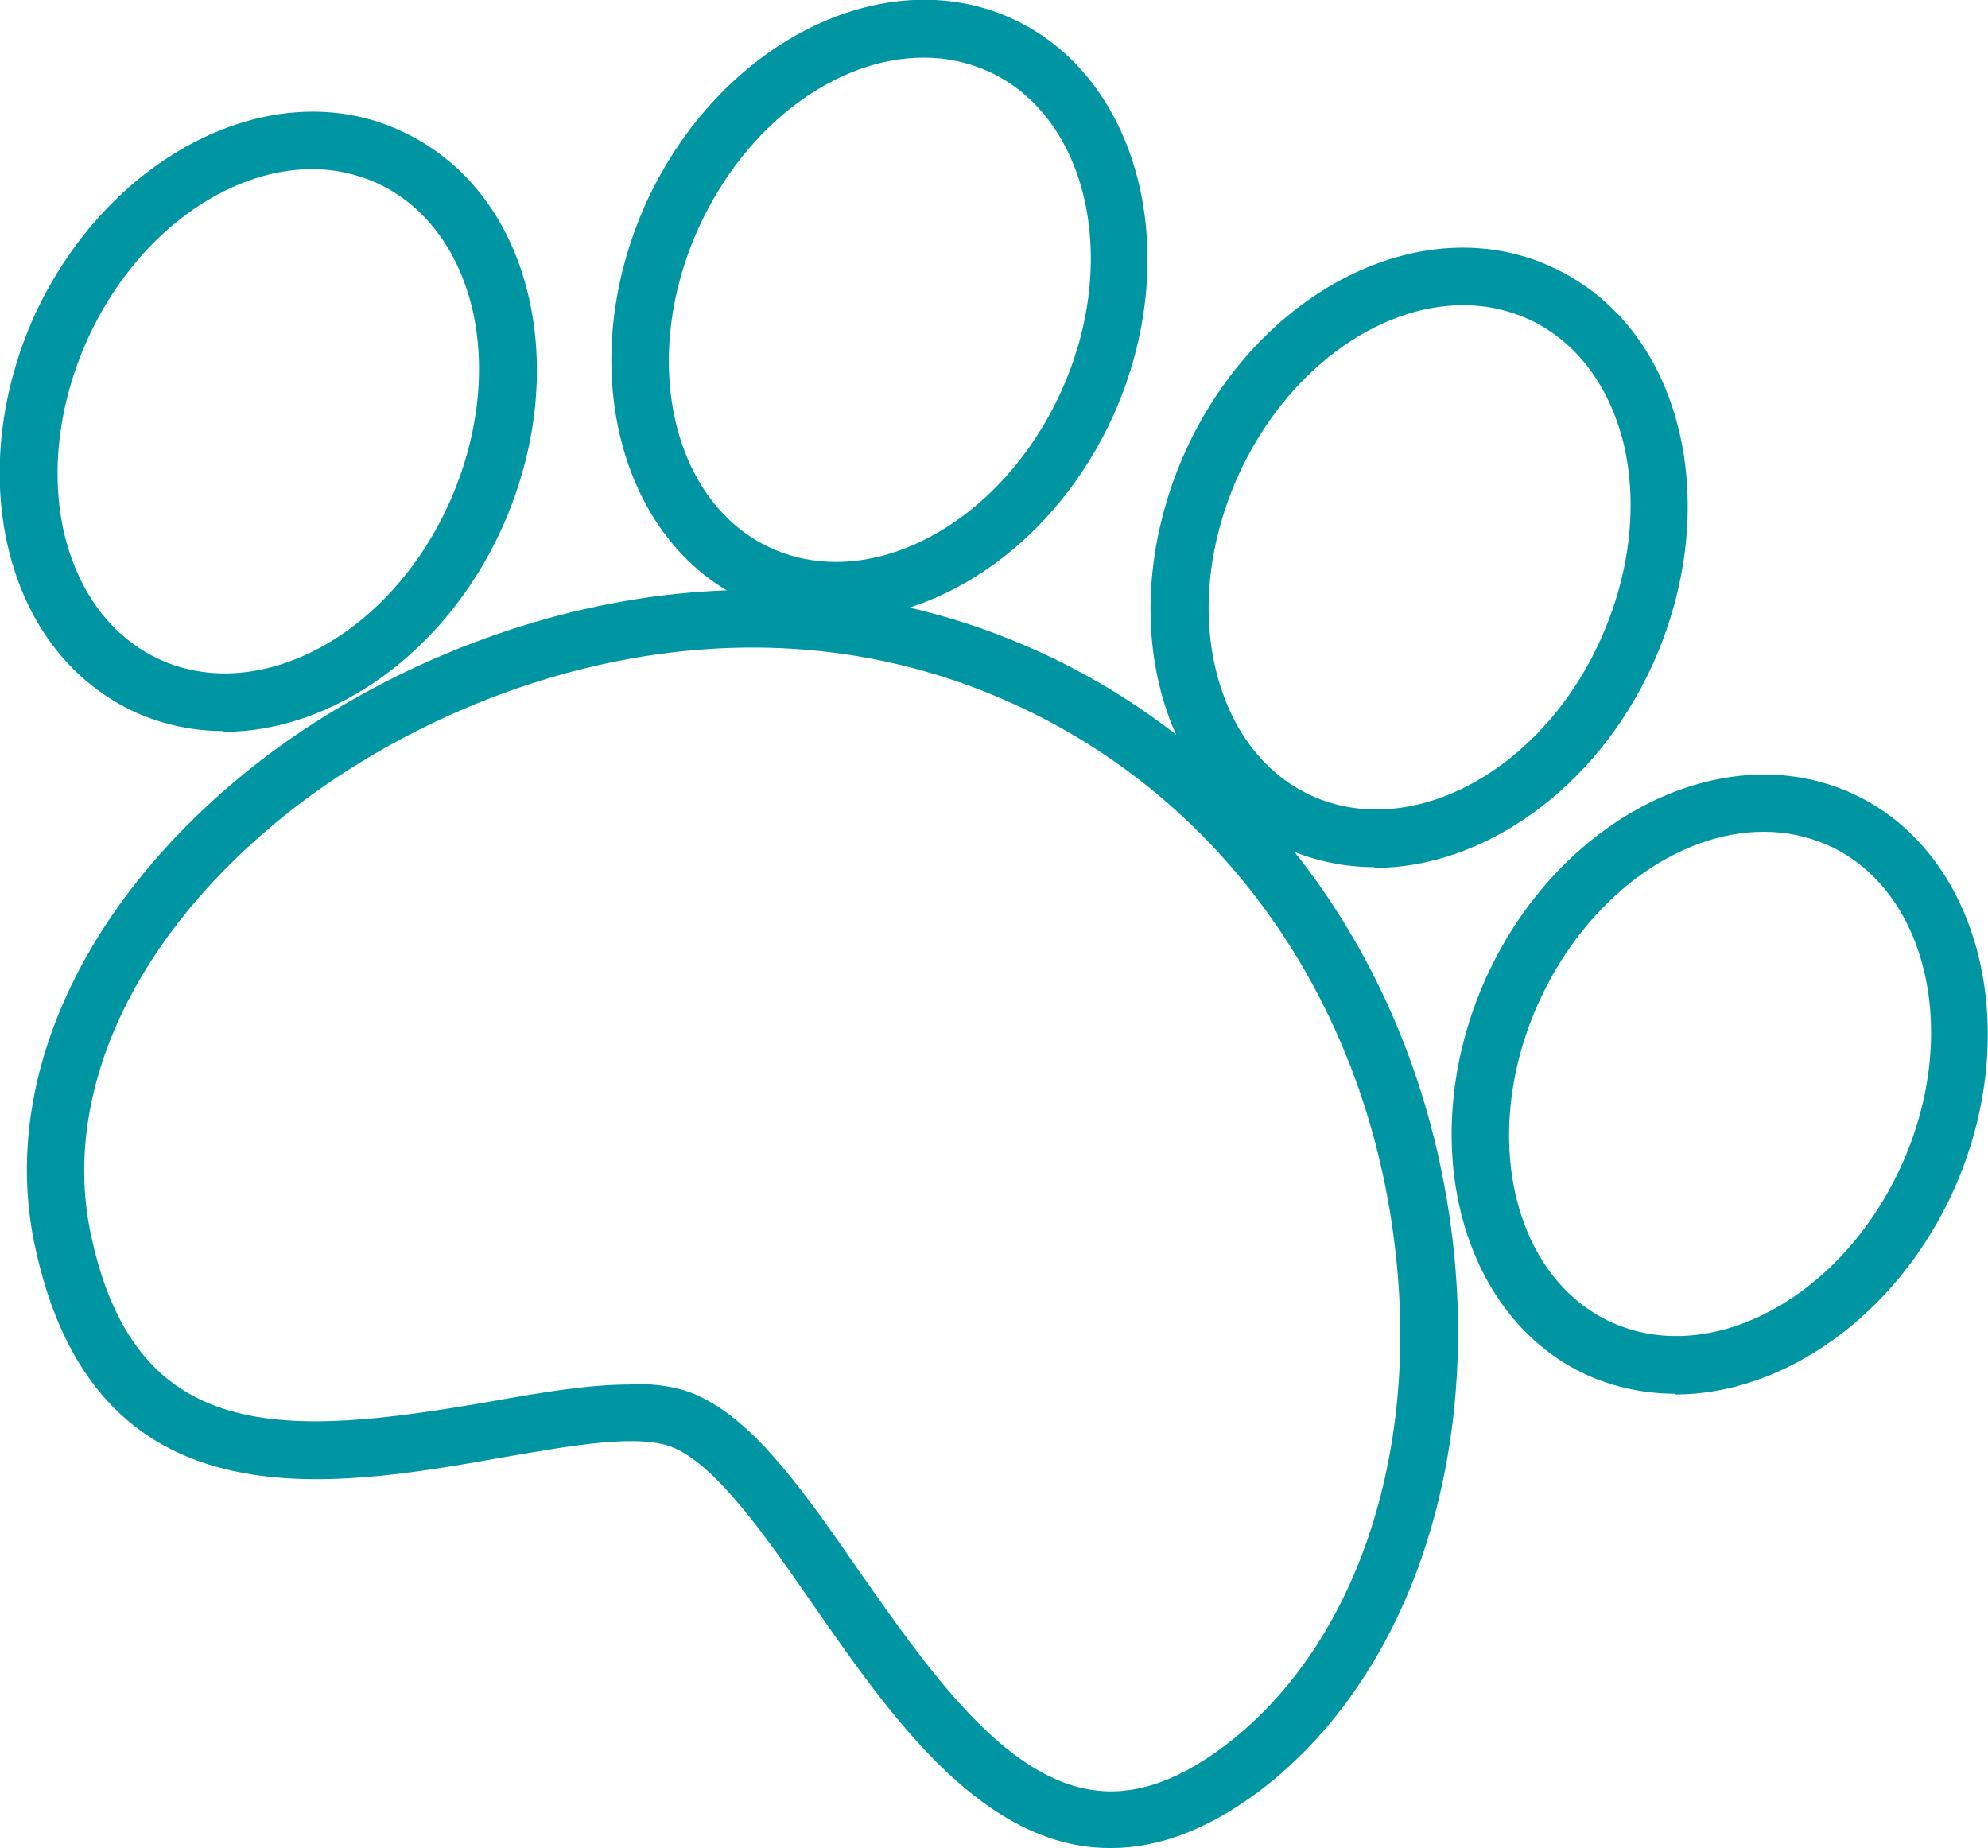
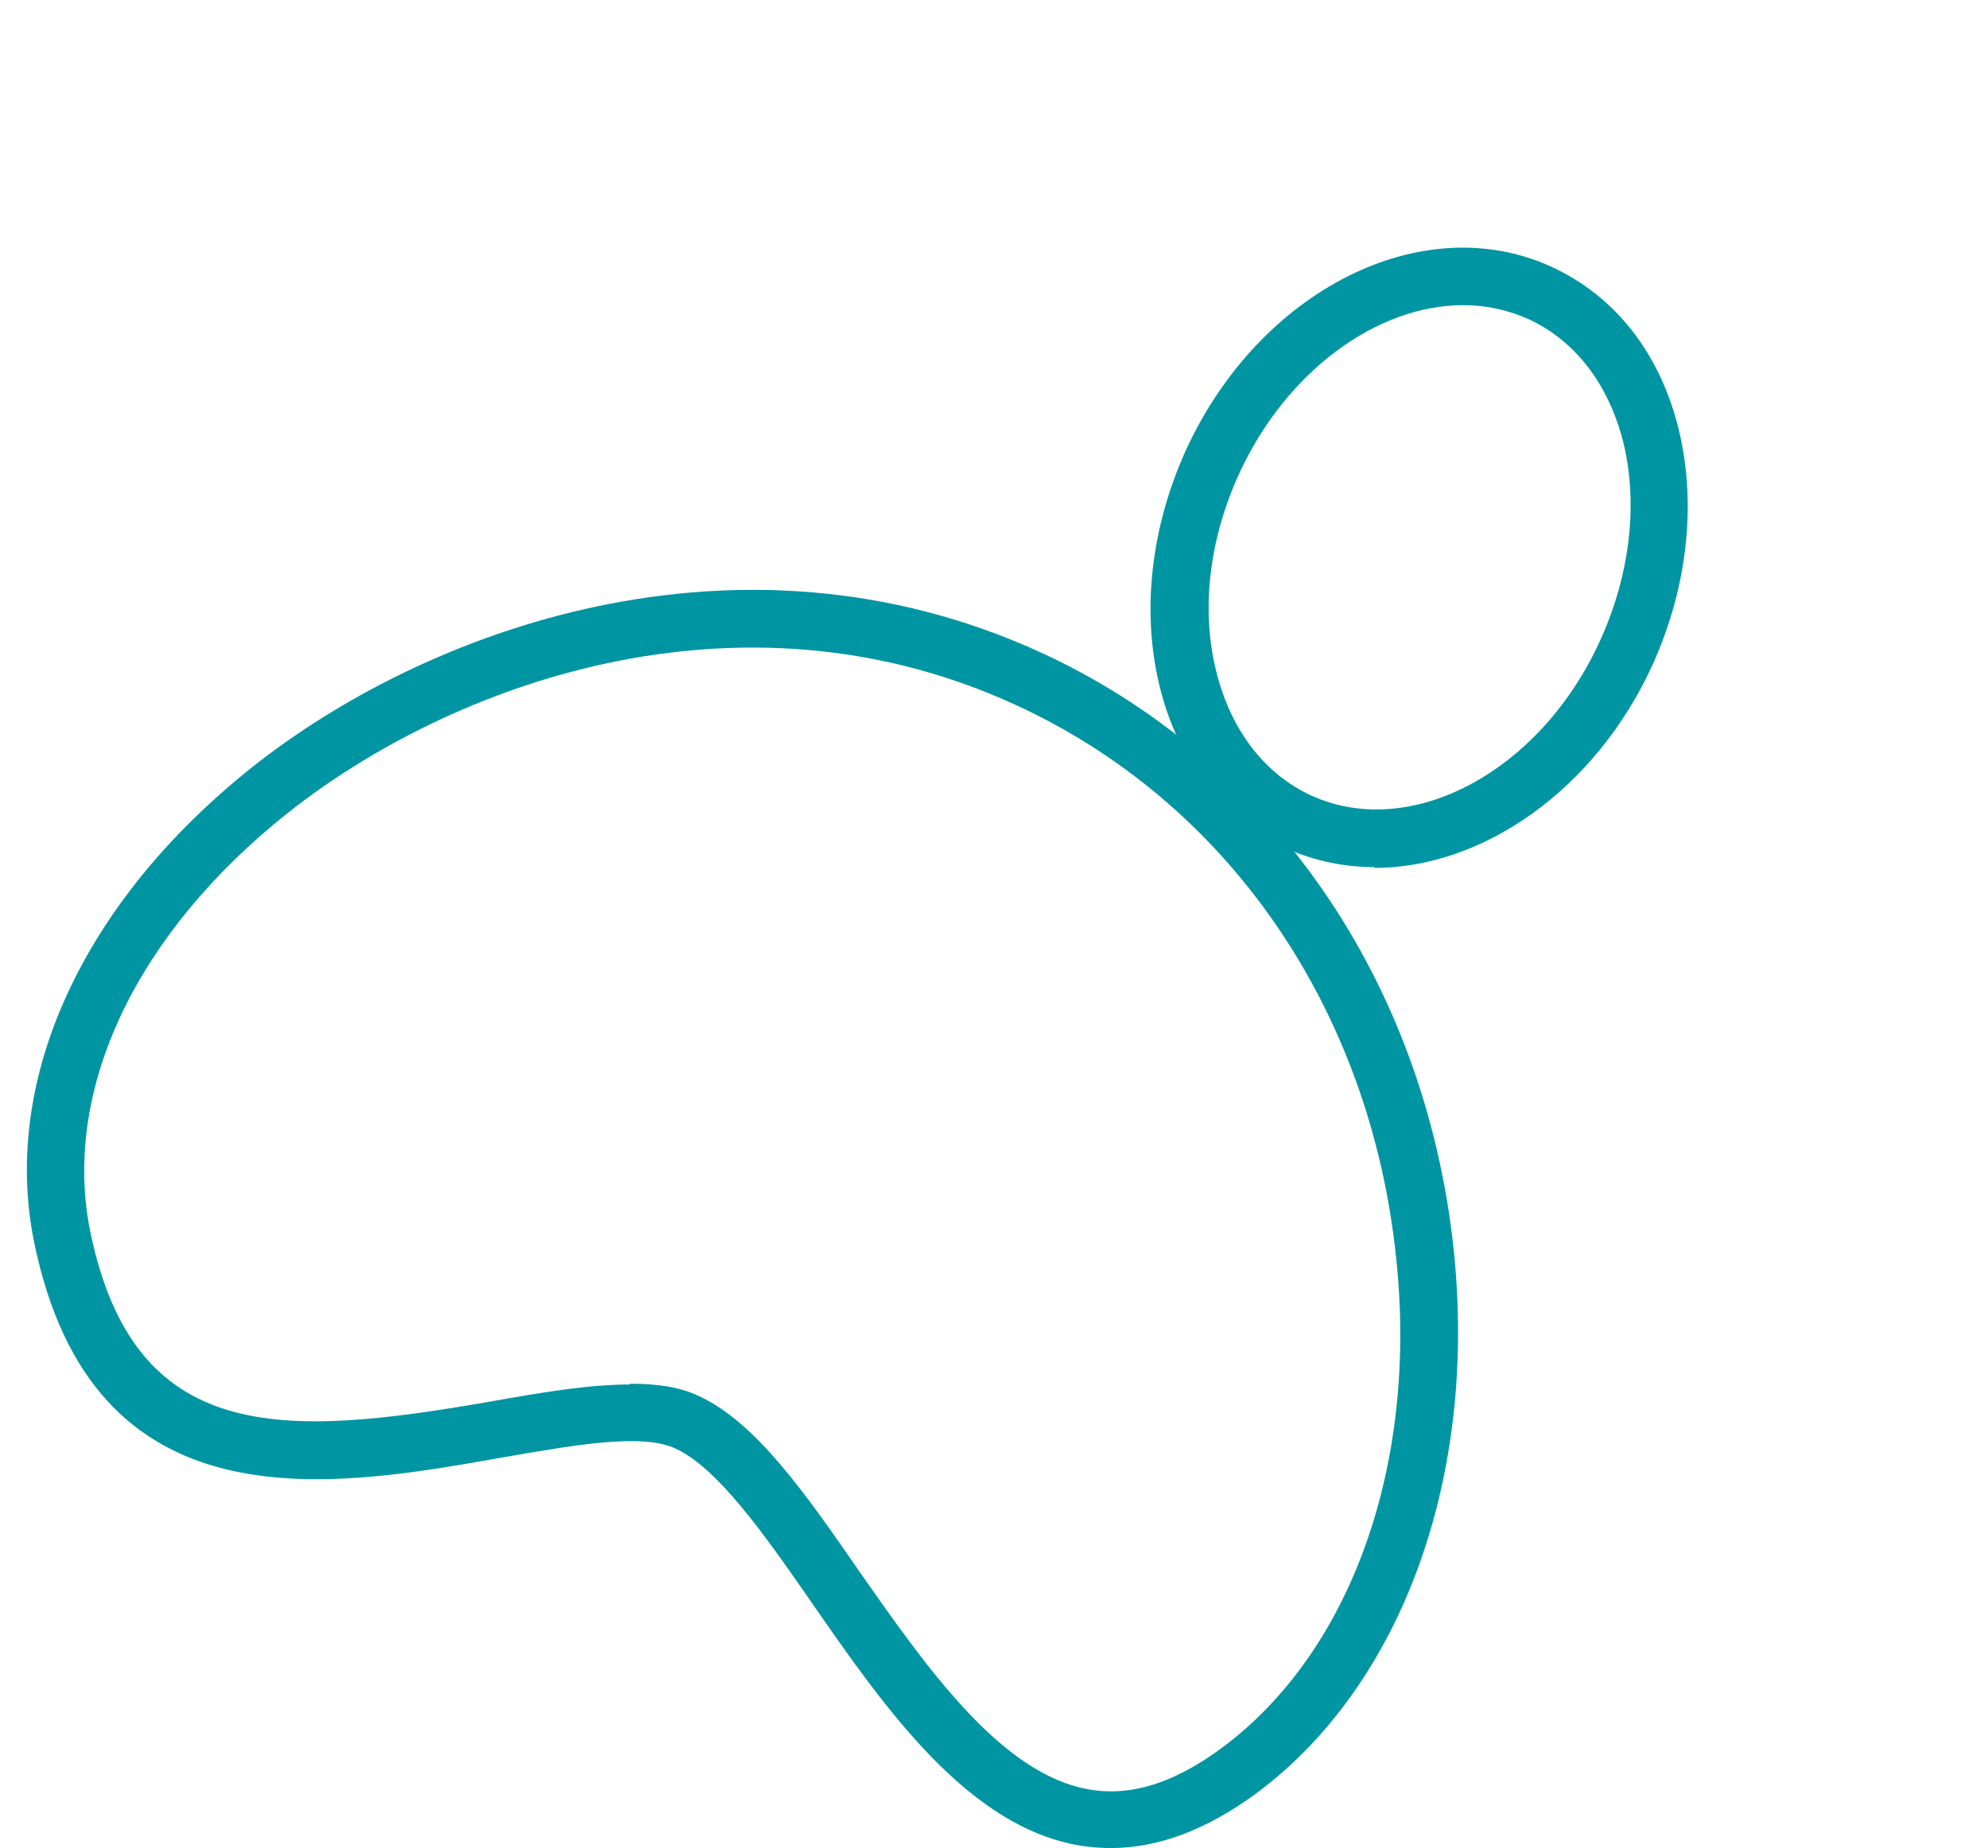
<svg xmlns="http://www.w3.org/2000/svg" id="Warstwa_2" viewBox="0 0 25.86 24.04">
  <defs>
    <style>.cls-1{fill:#0095a2;}</style>
  </defs>
  <g id="Warstwa_2-2">
    <path class="cls-1" d="m14.45,24.04c-.13,0-.26-.01-.39-.03-1.47-.24-2.55-1.79-3.5-3.16-.63-.91-1.23-1.76-1.78-2.01-.44-.2-1.32-.04-2.25.12-2.25.4-5.33.94-6.09-2.82-.42-2.11.64-4.41,2.84-6.16,2.27-1.8,6.31-3.28,10.22-1.51,3.02,1.37,5.04,4.29,5.41,7.79.31,2.95-.67,5.66-2.57,7.07h0c-.64.47-1.27.71-1.89.71Zm-6.25-6.04c.34,0,.64.04.89.16.74.34,1.39,1.27,2.08,2.27.87,1.24,1.85,2.66,3.01,2.85.54.09,1.1-.09,1.71-.54h0c1.69-1.25,2.56-3.7,2.27-6.39-.34-3.24-2.2-5.93-4.97-7.19-3.59-1.64-7.33-.26-9.44,1.41-1.98,1.57-2.94,3.6-2.58,5.43.57,2.82,2.52,2.7,5.22,2.23.67-.12,1.28-.22,1.8-.22Z" />
-     <path class="cls-1" d="m10.86,8.06c-.39,0-.78-.08-1.14-.24-1.67-.76-2.26-3.08-1.32-5.17C9.35.56,11.49-.52,13.16.24c1.67.76,2.26,3.08,1.32,5.17h0c-.74,1.63-2.21,2.65-3.62,2.65Zm1.15-7.31c-1.11,0-2.3.85-2.92,2.21-.78,1.71-.35,3.58.94,4.17,1.3.59,2.99-.32,3.77-2.03.78-1.71.35-3.58-.94-4.17-.27-.12-.55-.18-.84-.18Z" />
-     <path class="cls-1" d="m2.91,9.51c-.39,0-.78-.08-1.14-.24-.83-.38-1.42-1.13-1.66-2.13-.23-.96-.11-2.04.34-3.04C1.41,2.02,3.54.93,5.21,1.7c.83.38,1.42,1.13,1.66,2.13.23.96.11,2.04-.34,3.04h0c-.74,1.63-2.21,2.65-3.62,2.65Zm1.15-7.31c-1.11,0-2.3.85-2.92,2.21-.38.84-.49,1.75-.3,2.55.19.77.63,1.34,1.24,1.62,1.3.59,2.99-.32,3.76-2.03h0c.38-.84.49-1.75.3-2.55-.19-.77-.63-1.34-1.24-1.62-.27-.12-.55-.18-.84-.18Z" />
-     <path class="cls-1" d="m21.79,18.13c-.39,0-.78-.08-1.14-.24-1.67-.76-2.26-3.08-1.32-5.17.95-2.09,3.09-3.16,4.76-2.4,1.67.76,2.26,3.08,1.32,5.17h0c-.74,1.63-2.21,2.65-3.62,2.65Zm1.15-7.31c-1.11,0-2.3.85-2.92,2.21-.78,1.71-.35,3.58.94,4.17,1.3.59,2.99-.32,3.77-2.03.78-1.71.35-3.58-.94-4.17-.27-.12-.55-.18-.84-.18Z" />
    <path class="cls-1" d="m17.88,11.28c-.39,0-.78-.08-1.14-.24-.83-.38-1.42-1.13-1.66-2.13-.23-.96-.11-2.04.34-3.04.95-2.09,3.08-3.17,4.76-2.4.83.38,1.42,1.13,1.66,2.13.23.96.11,2.04-.34,3.04h0c-.74,1.63-2.21,2.65-3.62,2.65Zm1.15-7.31c-1.11,0-2.3.85-2.92,2.21-.38.84-.49,1.75-.29,2.55.19.77.63,1.34,1.24,1.62,1.3.59,2.99-.32,3.76-2.03h0c.38-.84.49-1.75.3-2.55-.19-.77-.63-1.34-1.24-1.62-.27-.12-.55-.18-.84-.18Z" />
  </g>
</svg>